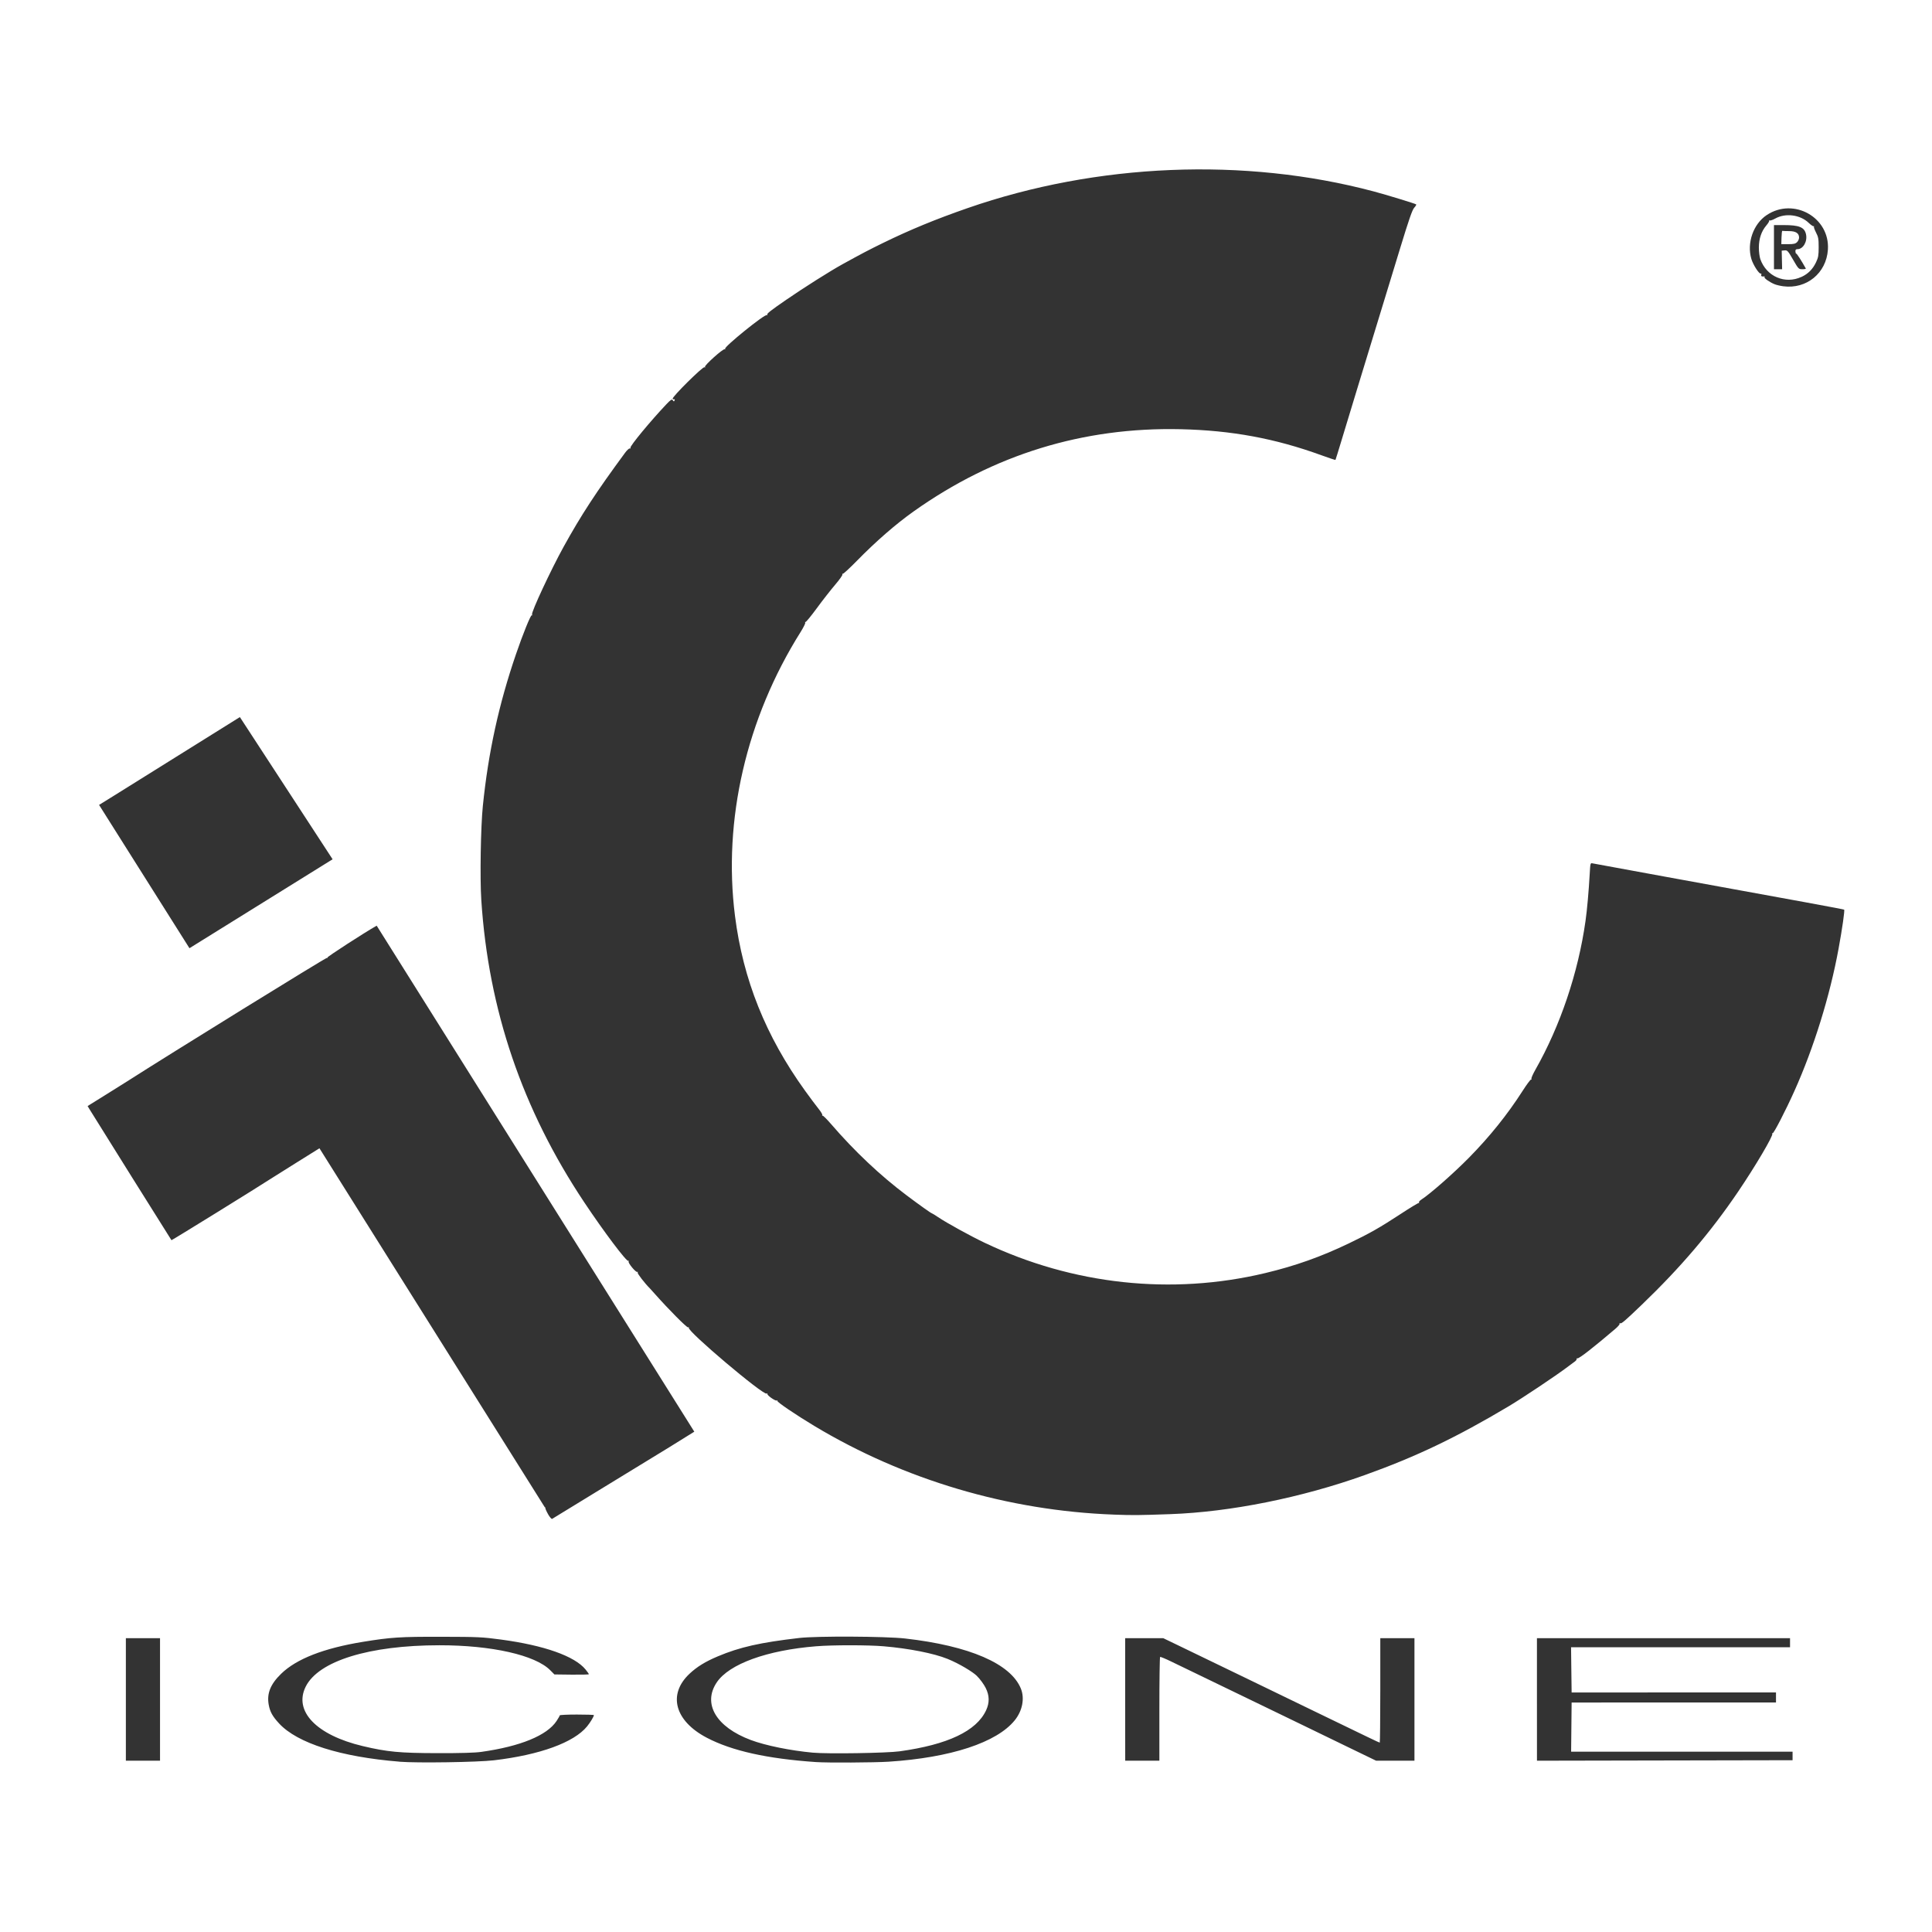
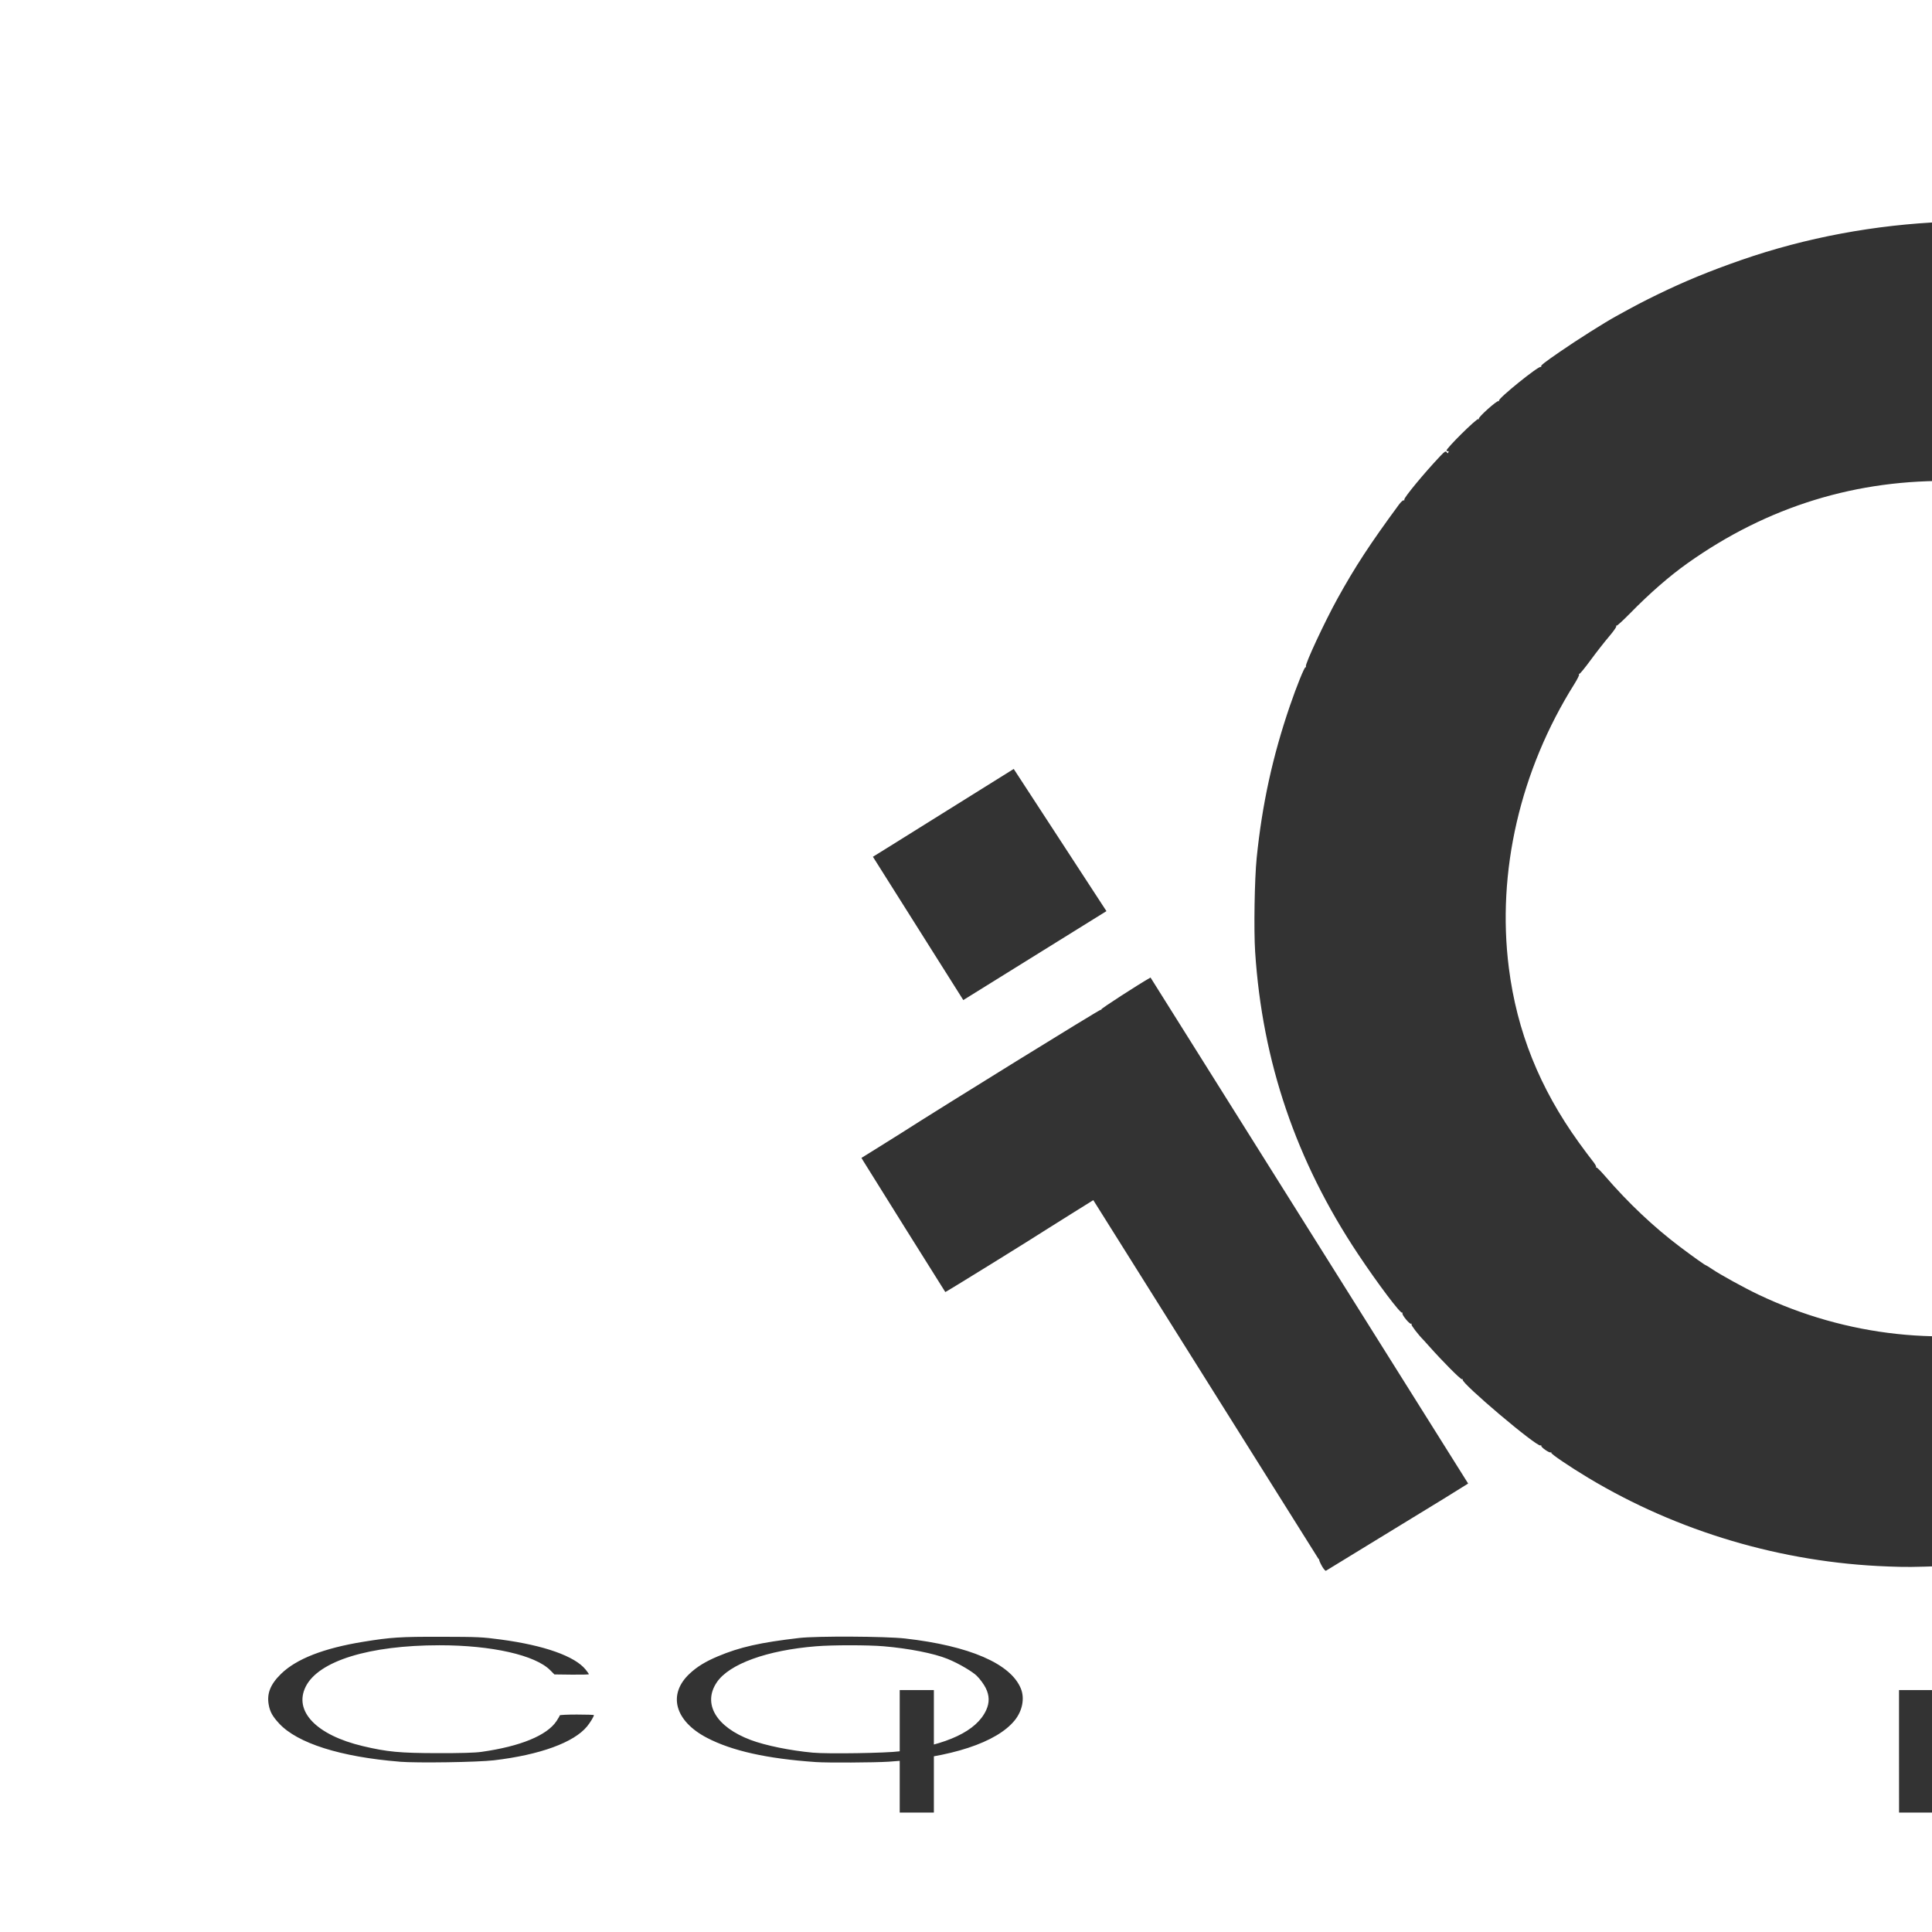
<svg xmlns="http://www.w3.org/2000/svg" xmlns:ns1="http://www.inkscape.org/namespaces/inkscape" xmlns:ns2="http://sodipodi.sourceforge.net/DTD/sodipodi-0.dtd" width="100mm" height="100mm" viewBox="0 0 100 100" version="1.1" id="svg1" ns1:version="1.4 (1:1.4+202410161351+e7c3feb100)" ns2:docname="logos.svg">
  <ns2:namedview id="namedview1" pagecolor="#ffffff" bordercolor="#000000" borderopacity="0.25" ns1:showpageshadow="2" ns1:pageopacity="0.0" ns1:pagecheckerboard="0" ns1:deskcolor="#d1d1d1" ns1:document-units="mm" ns1:zoom="0.71033909" ns1:cx="3157.6469" ns1:cy="312.5268" ns1:window-width="2502" ns1:window-height="1555" ns1:window-x="185" ns1:window-y="166" ns1:window-maximized="0" ns1:current-layer="layer1">
    <ns1:page x="0" y="0" width="100" height="100" id="page10" margin="0" bleed="0" ns1:export-filename="../logo_iconeluce.png" ns1:export-xdpi="96" ns1:export-ydpi="96" />
  </ns2:namedview>
  <defs id="defs1" />
  <g ns1:groupmode="layer" id="layer2" ns1:label="Calque 2" ns2:insensitive="true" style="display:none" transform="translate(-990)">
-     <rect style="fill:none;stroke:#ff0000;stroke-width:1;stroke-linecap:square;stroke-dasharray:none" id="rect19" width="89.927" height="89.927" x="995.037" y="5.037" />
-   </g>
+     </g>
  <g ns1:label="Calque 1" ns1:groupmode="layer" id="layer1" transform="translate(-990)">
-     <path style="fill:#333333;fill-opacity:1;stroke-width:0.265" d="m 1010.681,91.184 c -3.053,-0.246 -5.286,-0.954 -6.232,-1.975 -0.344,-0.372 -0.473,-0.604 -0.54,-0.972 -0.105,-0.58 0.087,-1.062 0.641,-1.601 0.793,-0.773 2.205,-1.324 4.242,-1.656 1.441,-0.235 1.924,-0.266 4.072,-0.261 1.891,0.004 2.098,0.014 3.067,0.144 2.239,0.3 3.819,0.86 4.38,1.552 0.093,0.115 0.169,0.224 0.169,0.242 0,0.018 -0.401,0.028 -0.892,0.022 l -0.892,-0.011 -0.213,-0.215 c -0.777,-0.787 -3.038,-1.297 -5.743,-1.295 -3.633,0.002 -6.253,0.813 -6.916,2.14 -0.636,1.272 0.551,2.509 2.953,3.079 1.267,0.3 1.909,0.361 3.853,0.365 1.229,0.003 1.949,-0.018 2.287,-0.066 2.011,-0.282 3.395,-0.849 3.889,-1.596 0.091,-0.138 0.166,-0.269 0.166,-0.293 0,-0.024 0.398,-0.043 0.884,-0.043 0.486,0 0.884,0.013 0.884,0.029 0,0.071 -0.187,0.381 -0.352,0.583 -0.683,0.835 -2.44,1.475 -4.82,1.756 -0.85,0.1 -3.975,0.147 -4.886,0.074 z m 21.547,0.02 c -2.529,-0.175 -4.344,-0.58 -5.64,-1.257 -1.666,-0.871 -2.038,-2.248 -0.895,-3.317 0.388,-0.363 0.817,-0.626 1.46,-0.897 1.137,-0.479 2.188,-0.716 4.217,-0.952 0.901,-0.105 4.468,-0.087 5.474,0.027 3.334,0.378 5.472,1.303 5.996,2.594 0.205,0.504 0.081,1.146 -0.315,1.638 -0.929,1.153 -3.316,1.937 -6.527,2.145 -0.746,0.048 -3.173,0.061 -3.77,0.019 z m 4.341,-0.557 c 2.486,-0.344 3.971,-1.048 4.471,-2.121 0.184,-0.395 0.177,-0.768 -0.023,-1.163 -0.084,-0.167 -0.28,-0.451 -0.472,-0.635 -0.192,-0.184 -0.86,-0.605 -1.504,-0.866 -0.706,-0.285 -1.99,-0.539 -3.303,-0.651 -0.804,-0.069 -2.63,-0.07 -3.488,-0.001 -2.544,0.203 -4.507,0.915 -5.149,1.867 -0.746,1.108 -0.035,2.313 1.76,2.985 0.766,0.287 2.05,0.548 3.212,0.655 0.77,0.071 3.822,0.023 4.497,-0.07 z m -40.054,-2.684 v -3.171 h 0.884 0.884 v 3.171 3.171 h -0.884 -0.884 z m 51.724,0 v -3.171 h 0.986 0.986 l 0.743,0.358 c 1.037,0.5 2.496,1.205 3.613,1.746 l 3.654,1.77 c 2.527,1.224 3.162,1.532 3.195,1.532 0.014,0 0.028,-1.216 0.028,-2.703 v -2.703 h 0.884 0.884 v 3.171 3.171 h -0.992 -0.992 l -1.386,-0.671 c -0.763,-0.369 -1.878,-0.91 -2.478,-1.202 -0.6,-0.292 -1.349,-0.654 -1.663,-0.805 -0.315,-0.151 -1.107,-0.534 -1.762,-0.852 -0.655,-0.318 -1.542,-0.747 -1.973,-0.954 -0.431,-0.207 -1.03,-0.497 -1.331,-0.643 -0.301,-0.147 -0.566,-0.257 -0.587,-0.244 -0.022,0.013 -0.039,1.226 -0.039,2.697 v 2.674 h -0.884 -0.884 z m 21.313,0 v -3.171 h 6.55 6.55 v 0.234 0.234 h -5.667 -5.667 l 0.014,1.171 0.015,1.171 5.289,-0.001 5.289,-0.001 v 0.26 0.26 l -5.211,-0.001 c -2.866,-5.09e-4 -5.367,0.003 -5.367,0.003 l -0.026,2.544 h 5.747 5.715 v 0.442 l -6.615,0.013 -6.615,0.013 z m -51.18,-9.582 c -0.085,-0.148 -0.151,-0.298 -0.147,-0.334 0.01,-0.035 -0.018,-0.019 -0.032,-0.04 l -11.658,-18.572 -1.125,0.702 c -0.619,0.386 -1.206,0.755 -1.306,0.82 -0.728,0.475 -5.214,3.25 -5.229,3.235 -0.02,-0.02 -4.072,-6.495 -4.242,-6.779 l -0.098,-0.164 0.899,-0.559 c 0.494,-0.308 1.016,-0.634 1.159,-0.726 2.186,-1.402 10.29,-6.411 10.331,-6.385 0.031,0.019 0.042,0.012 0.024,-0.016 -0.024,-0.037 1.908,-1.287 2.549,-1.65 l 16.44,26.191 -1.3,0.808 -3.847,2.352 c -0.443,0.271 -1.11,0.68 -1.482,0.907 -0.372,0.228 -0.7,0.428 -0.73,0.446 -0.03,0.018 -0.123,-0.089 -0.208,-0.237 z m 29.269,0.014 c -5.455,-0.201 -10.854,-1.8 -15.491,-4.588 -0.971,-0.584 -1.947,-1.246 -1.914,-1.299 0.018,-0.029 0.01,-0.037 -0.025,-0.017 -0.068,0.042 -0.511,-0.266 -0.49,-0.341 0.01,-0.028 -0.01,-0.036 -0.038,-0.018 -0.17,0.105 -4.13,-3.243 -4.029,-3.406 0.016,-0.026 0,-0.036 -0.039,-0.022 -0.061,0.024 -1.005,-0.926 -1.707,-1.717 -0.127,-0.143 -0.242,-0.272 -0.257,-0.286 -0.287,-0.287 -0.675,-0.79 -0.646,-0.838 0.022,-0.036 0.015,-0.048 -0.015,-0.029 -0.073,0.045 -0.499,-0.469 -0.452,-0.545 0.021,-0.035 0.014,-0.046 -0.016,-0.027 -0.09,0.055 -1.268,-1.51 -2.282,-3.032 -3.206,-4.811 -4.957,-9.954 -5.328,-15.647 -0.074,-1.132 -0.03,-3.787 0.08,-4.867 0.282,-2.772 0.827,-5.264 1.718,-7.863 0.354,-1.034 0.76,-2.036 0.812,-2.004 0.025,0.015 0.033,-0.005 0.017,-0.045 -0.046,-0.12 0.973,-2.305 1.629,-3.494 0.914,-1.655 1.691,-2.844 3.184,-4.872 0.099,-0.135 0.208,-0.235 0.243,-0.224 0.034,0.012 0.052,-0.006 0.038,-0.041 -0.033,-0.085 1.032,-1.375 1.846,-2.235 0.246,-0.26 0.294,-0.29 0.346,-0.219 0.054,0.075 0.063,0.075 0.092,0 0.017,-0.045 0.01,-0.069 -0.016,-0.053 -0.026,0.016 -0.064,0.004 -0.083,-0.028 -0.05,-0.081 1.565,-1.68 1.645,-1.63 0.038,0.024 0.049,0.017 0.027,-0.018 -0.045,-0.073 0.945,-0.959 1.02,-0.913 0.031,0.019 0.04,0.009 0.021,-0.022 -0.062,-0.101 2.055,-1.812 2.161,-1.747 0.032,0.02 0.042,0.011 0.022,-0.02 -0.033,-0.053 0.17,-0.212 0.98,-0.77 0.918,-0.632 2.271,-1.487 2.911,-1.84 1.003,-0.553 1.381,-0.751 2.121,-1.112 1.387,-0.677 2.706,-1.22 4.351,-1.792 6.698,-2.33 14.341,-2.645 21.026,-0.866 0.647,0.172 2.163,0.635 2.199,0.672 0.016,0.016 -0.03,0.094 -0.102,0.172 -0.102,0.11 -0.273,0.604 -0.743,2.144 -0.603,1.977 -1.13,3.7 -2.184,7.148 -0.297,0.972 -0.674,2.212 -0.837,2.755 -0.163,0.543 -0.304,0.996 -0.312,1.006 -0.01,0.01 -0.338,-0.099 -0.733,-0.243 -2.391,-0.869 -4.646,-1.286 -7.28,-1.346 -5.047,-0.115 -9.672,1.309 -13.816,4.251 -0.93,0.66 -1.953,1.55 -2.951,2.569 -0.365,0.372 -0.689,0.671 -0.719,0.663 -0.03,-0.008 -0.04,0.009 -0.022,0.038 0.017,0.029 -0.153,0.269 -0.379,0.534 -0.226,0.265 -0.652,0.809 -0.945,1.209 -0.294,0.4 -0.556,0.721 -0.583,0.713 -0.026,-0.008 -0.035,0.009 -0.017,0.037 0.017,0.028 -0.09,0.245 -0.239,0.482 -2.812,4.476 -4.027,9.734 -3.396,14.701 0.418,3.289 1.591,6.218 3.621,9.036 0.261,0.362 0.576,0.784 0.7,0.937 0.124,0.153 0.212,0.3 0.196,0.326 -0.017,0.027 -0.01,0.042 0.019,0.034 0.026,-0.008 0.22,0.185 0.43,0.428 1.224,1.419 2.544,2.665 3.921,3.7 0.66,0.496 1.266,0.927 1.303,0.927 0.015,0 0.162,0.09 0.325,0.2 0.44,0.297 1.662,0.97 2.401,1.322 4.569,2.176 9.686,2.73 14.53,1.571 1.555,-0.372 2.88,-0.842 4.328,-1.537 1.08,-0.518 1.598,-0.813 2.685,-1.525 0.483,-0.317 0.9,-0.57 0.926,-0.562 0.026,0.008 0.035,-0.007 0.018,-0.033 -0.016,-0.026 0.035,-0.089 0.113,-0.139 0.465,-0.3 1.675,-1.364 2.476,-2.177 1.069,-1.086 1.991,-2.233 2.771,-3.451 0.214,-0.335 0.413,-0.602 0.441,-0.594 0.028,0.008 0.036,-0.009 0.019,-0.037 -0.017,-0.028 0.076,-0.242 0.208,-0.475 1.288,-2.27 2.212,-5.011 2.591,-7.689 0.083,-0.582 0.168,-1.543 0.219,-2.456 0.03,-0.539 0.035,-0.558 0.143,-0.532 0.061,0.015 1.773,0.329 3.803,0.698 7.001,1.273 9.201,1.678 9.223,1.699 0.037,0.034 -0.098,0.98 -0.289,2.021 -0.449,2.451 -1.283,5.135 -2.293,7.382 -0.454,1.01 -1.071,2.204 -1.123,2.172 -0.027,-0.017 -0.035,-0.006 -0.015,0.025 0.059,0.096 -0.876,1.68 -1.772,3.002 -1.423,2.098 -2.976,3.921 -4.983,5.848 -0.881,0.846 -1.057,0.996 -1.12,0.957 -0.035,-0.022 -0.046,-0.015 -0.026,0.017 0.018,0.03 -0.077,0.149 -0.213,0.264 -1.127,0.962 -1.875,1.545 -1.968,1.536 -0.039,-0.004 -0.059,0.012 -0.044,0.036 0.014,0.024 -0.033,0.085 -0.106,0.137 -0.074,0.052 -0.243,0.178 -0.378,0.28 -0.571,0.434 -2.307,1.594 -3.026,2.023 -2.71,1.616 -4.795,2.613 -7.46,3.567 -3.267,1.17 -6.956,1.911 -10.063,2.021 -1.665,0.059 -1.92,0.061 -2.933,0.024 z m -52.513,-36.733 0.784,-0.486 6.504,-4.06 4.799,7.36 -7.409,4.603 z m 87.171,-26.845 c -0.151,-0.02 -0.35,-0.067 -0.442,-0.104 -0.256,-0.103 -0.558,-0.314 -0.526,-0.367 0.016,-0.026 0.01,-0.044 -0.014,-0.039 -0.119,0.021 -0.181,-0.012 -0.154,-0.082 0.017,-0.043 0.01,-0.072 -0.03,-0.065 -0.09,0.019 -0.393,-0.456 -0.482,-0.756 -0.245,-0.827 0.1,-1.812 0.797,-2.274 1.403,-0.929 3.275,0.132 3.164,1.794 -0.081,1.214 -1.107,2.054 -2.313,1.893 z m 0.951,-0.486 c 0.338,-0.157 0.582,-0.403 0.749,-0.758 0.116,-0.245 0.135,-0.356 0.135,-0.78 0,-0.433 -0.017,-0.527 -0.139,-0.762 -0.076,-0.148 -0.123,-0.284 -0.104,-0.303 0.019,-0.019 0.01,-0.027 -0.019,-0.017 -0.029,0.009 -0.144,-0.07 -0.254,-0.176 -0.435,-0.421 -1.2,-0.521 -1.729,-0.225 -0.13,0.073 -0.263,0.117 -0.296,0.098 -0.033,-0.019 -0.043,-0.015 -0.022,0.007 0.021,0.023 -0.044,0.136 -0.143,0.251 -0.257,0.301 -0.389,0.689 -0.389,1.149 0,0.21 0.034,0.478 0.075,0.596 0.319,0.903 1.278,1.316 2.134,0.919 z m -1.43,-1.537 v -1.144 h 0.497 c 0.814,0 1.081,0.11 1.162,0.477 0.081,0.372 -0.148,0.77 -0.444,0.77 -0.086,0 -0.11,0.03 -0.104,0.125 0.01,0.069 0.022,0.116 0.041,0.104 0.025,-0.016 0.281,0.38 0.497,0.771 0.012,0.021 -0.067,0.039 -0.176,0.038 -0.195,-10e-4 -0.202,-0.008 -0.484,-0.495 -0.265,-0.459 -0.297,-0.493 -0.437,-0.48 l -0.151,0.014 0.011,0.481 0.011,0.481 h -0.211 -0.211 z m 1.196,-0.26 c 0.057,-0.057 0.104,-0.162 0.104,-0.234 0,-0.229 -0.168,-0.338 -0.52,-0.338 -0.172,0 -0.327,-0.006 -0.346,-0.013 -0.019,-0.007 -0.038,0.145 -0.043,0.338 l -0.01,0.351 h 0.354 c 0.285,0 0.375,-0.02 0.459,-0.104 z" id="path1-9" ns2:nodetypes="sssssscssccscssccssssssscssssssssccsszsscssscccccccccccccccssssscccccccsssssssscccccccccccccccccccccccccccssscsssscscsscccsssscssssssssssssssssssssssssscssssssssssssssssssssssssssssscssssssssssssssssssssssssssssssssssscssssssccccccccssssssssssssssssssssssssccsscssssssccccccssssscss" />
+     <path style="fill:#333333;fill-opacity:1;stroke-width:0.265" d="m 1010.681,91.184 c -3.053,-0.246 -5.286,-0.954 -6.232,-1.975 -0.344,-0.372 -0.473,-0.604 -0.54,-0.972 -0.105,-0.58 0.087,-1.062 0.641,-1.601 0.793,-0.773 2.205,-1.324 4.242,-1.656 1.441,-0.235 1.924,-0.266 4.072,-0.261 1.891,0.004 2.098,0.014 3.067,0.144 2.239,0.3 3.819,0.86 4.38,1.552 0.093,0.115 0.169,0.224 0.169,0.242 0,0.018 -0.401,0.028 -0.892,0.022 l -0.892,-0.011 -0.213,-0.215 c -0.777,-0.787 -3.038,-1.297 -5.743,-1.295 -3.633,0.002 -6.253,0.813 -6.916,2.14 -0.636,1.272 0.551,2.509 2.953,3.079 1.267,0.3 1.909,0.361 3.853,0.365 1.229,0.003 1.949,-0.018 2.287,-0.066 2.011,-0.282 3.395,-0.849 3.889,-1.596 0.091,-0.138 0.166,-0.269 0.166,-0.293 0,-0.024 0.398,-0.043 0.884,-0.043 0.486,0 0.884,0.013 0.884,0.029 0,0.071 -0.187,0.381 -0.352,0.583 -0.683,0.835 -2.44,1.475 -4.82,1.756 -0.85,0.1 -3.975,0.147 -4.886,0.074 z m 21.547,0.02 c -2.529,-0.175 -4.344,-0.58 -5.64,-1.257 -1.666,-0.871 -2.038,-2.248 -0.895,-3.317 0.388,-0.363 0.817,-0.626 1.46,-0.897 1.137,-0.479 2.188,-0.716 4.217,-0.952 0.901,-0.105 4.468,-0.087 5.474,0.027 3.334,0.378 5.472,1.303 5.996,2.594 0.205,0.504 0.081,1.146 -0.315,1.638 -0.929,1.153 -3.316,1.937 -6.527,2.145 -0.746,0.048 -3.173,0.061 -3.77,0.019 z m 4.341,-0.557 c 2.486,-0.344 3.971,-1.048 4.471,-2.121 0.184,-0.395 0.177,-0.768 -0.023,-1.163 -0.084,-0.167 -0.28,-0.451 -0.472,-0.635 -0.192,-0.184 -0.86,-0.605 -1.504,-0.866 -0.706,-0.285 -1.99,-0.539 -3.303,-0.651 -0.804,-0.069 -2.63,-0.07 -3.488,-0.001 -2.544,0.203 -4.507,0.915 -5.149,1.867 -0.746,1.108 -0.035,2.313 1.76,2.985 0.766,0.287 2.05,0.548 3.212,0.655 0.77,0.071 3.822,0.023 4.497,-0.07 z v -3.171 h 0.884 0.884 v 3.171 3.171 h -0.884 -0.884 z m 51.724,0 v -3.171 h 0.986 0.986 l 0.743,0.358 c 1.037,0.5 2.496,1.205 3.613,1.746 l 3.654,1.77 c 2.527,1.224 3.162,1.532 3.195,1.532 0.014,0 0.028,-1.216 0.028,-2.703 v -2.703 h 0.884 0.884 v 3.171 3.171 h -0.992 -0.992 l -1.386,-0.671 c -0.763,-0.369 -1.878,-0.91 -2.478,-1.202 -0.6,-0.292 -1.349,-0.654 -1.663,-0.805 -0.315,-0.151 -1.107,-0.534 -1.762,-0.852 -0.655,-0.318 -1.542,-0.747 -1.973,-0.954 -0.431,-0.207 -1.03,-0.497 -1.331,-0.643 -0.301,-0.147 -0.566,-0.257 -0.587,-0.244 -0.022,0.013 -0.039,1.226 -0.039,2.697 v 2.674 h -0.884 -0.884 z m 21.313,0 v -3.171 h 6.55 6.55 v 0.234 0.234 h -5.667 -5.667 l 0.014,1.171 0.015,1.171 5.289,-0.001 5.289,-0.001 v 0.26 0.26 l -5.211,-0.001 c -2.866,-5.09e-4 -5.367,0.003 -5.367,0.003 l -0.026,2.544 h 5.747 5.715 v 0.442 l -6.615,0.013 -6.615,0.013 z m -51.18,-9.582 c -0.085,-0.148 -0.151,-0.298 -0.147,-0.334 0.01,-0.035 -0.018,-0.019 -0.032,-0.04 l -11.658,-18.572 -1.125,0.702 c -0.619,0.386 -1.206,0.755 -1.306,0.82 -0.728,0.475 -5.214,3.25 -5.229,3.235 -0.02,-0.02 -4.072,-6.495 -4.242,-6.779 l -0.098,-0.164 0.899,-0.559 c 0.494,-0.308 1.016,-0.634 1.159,-0.726 2.186,-1.402 10.29,-6.411 10.331,-6.385 0.031,0.019 0.042,0.012 0.024,-0.016 -0.024,-0.037 1.908,-1.287 2.549,-1.65 l 16.44,26.191 -1.3,0.808 -3.847,2.352 c -0.443,0.271 -1.11,0.68 -1.482,0.907 -0.372,0.228 -0.7,0.428 -0.73,0.446 -0.03,0.018 -0.123,-0.089 -0.208,-0.237 z m 29.269,0.014 c -5.455,-0.201 -10.854,-1.8 -15.491,-4.588 -0.971,-0.584 -1.947,-1.246 -1.914,-1.299 0.018,-0.029 0.01,-0.037 -0.025,-0.017 -0.068,0.042 -0.511,-0.266 -0.49,-0.341 0.01,-0.028 -0.01,-0.036 -0.038,-0.018 -0.17,0.105 -4.13,-3.243 -4.029,-3.406 0.016,-0.026 0,-0.036 -0.039,-0.022 -0.061,0.024 -1.005,-0.926 -1.707,-1.717 -0.127,-0.143 -0.242,-0.272 -0.257,-0.286 -0.287,-0.287 -0.675,-0.79 -0.646,-0.838 0.022,-0.036 0.015,-0.048 -0.015,-0.029 -0.073,0.045 -0.499,-0.469 -0.452,-0.545 0.021,-0.035 0.014,-0.046 -0.016,-0.027 -0.09,0.055 -1.268,-1.51 -2.282,-3.032 -3.206,-4.811 -4.957,-9.954 -5.328,-15.647 -0.074,-1.132 -0.03,-3.787 0.08,-4.867 0.282,-2.772 0.827,-5.264 1.718,-7.863 0.354,-1.034 0.76,-2.036 0.812,-2.004 0.025,0.015 0.033,-0.005 0.017,-0.045 -0.046,-0.12 0.973,-2.305 1.629,-3.494 0.914,-1.655 1.691,-2.844 3.184,-4.872 0.099,-0.135 0.208,-0.235 0.243,-0.224 0.034,0.012 0.052,-0.006 0.038,-0.041 -0.033,-0.085 1.032,-1.375 1.846,-2.235 0.246,-0.26 0.294,-0.29 0.346,-0.219 0.054,0.075 0.063,0.075 0.092,0 0.017,-0.045 0.01,-0.069 -0.016,-0.053 -0.026,0.016 -0.064,0.004 -0.083,-0.028 -0.05,-0.081 1.565,-1.68 1.645,-1.63 0.038,0.024 0.049,0.017 0.027,-0.018 -0.045,-0.073 0.945,-0.959 1.02,-0.913 0.031,0.019 0.04,0.009 0.021,-0.022 -0.062,-0.101 2.055,-1.812 2.161,-1.747 0.032,0.02 0.042,0.011 0.022,-0.02 -0.033,-0.053 0.17,-0.212 0.98,-0.77 0.918,-0.632 2.271,-1.487 2.911,-1.84 1.003,-0.553 1.381,-0.751 2.121,-1.112 1.387,-0.677 2.706,-1.22 4.351,-1.792 6.698,-2.33 14.341,-2.645 21.026,-0.866 0.647,0.172 2.163,0.635 2.199,0.672 0.016,0.016 -0.03,0.094 -0.102,0.172 -0.102,0.11 -0.273,0.604 -0.743,2.144 -0.603,1.977 -1.13,3.7 -2.184,7.148 -0.297,0.972 -0.674,2.212 -0.837,2.755 -0.163,0.543 -0.304,0.996 -0.312,1.006 -0.01,0.01 -0.338,-0.099 -0.733,-0.243 -2.391,-0.869 -4.646,-1.286 -7.28,-1.346 -5.047,-0.115 -9.672,1.309 -13.816,4.251 -0.93,0.66 -1.953,1.55 -2.951,2.569 -0.365,0.372 -0.689,0.671 -0.719,0.663 -0.03,-0.008 -0.04,0.009 -0.022,0.038 0.017,0.029 -0.153,0.269 -0.379,0.534 -0.226,0.265 -0.652,0.809 -0.945,1.209 -0.294,0.4 -0.556,0.721 -0.583,0.713 -0.026,-0.008 -0.035,0.009 -0.017,0.037 0.017,0.028 -0.09,0.245 -0.239,0.482 -2.812,4.476 -4.027,9.734 -3.396,14.701 0.418,3.289 1.591,6.218 3.621,9.036 0.261,0.362 0.576,0.784 0.7,0.937 0.124,0.153 0.212,0.3 0.196,0.326 -0.017,0.027 -0.01,0.042 0.019,0.034 0.026,-0.008 0.22,0.185 0.43,0.428 1.224,1.419 2.544,2.665 3.921,3.7 0.66,0.496 1.266,0.927 1.303,0.927 0.015,0 0.162,0.09 0.325,0.2 0.44,0.297 1.662,0.97 2.401,1.322 4.569,2.176 9.686,2.73 14.53,1.571 1.555,-0.372 2.88,-0.842 4.328,-1.537 1.08,-0.518 1.598,-0.813 2.685,-1.525 0.483,-0.317 0.9,-0.57 0.926,-0.562 0.026,0.008 0.035,-0.007 0.018,-0.033 -0.016,-0.026 0.035,-0.089 0.113,-0.139 0.465,-0.3 1.675,-1.364 2.476,-2.177 1.069,-1.086 1.991,-2.233 2.771,-3.451 0.214,-0.335 0.413,-0.602 0.441,-0.594 0.028,0.008 0.036,-0.009 0.019,-0.037 -0.017,-0.028 0.076,-0.242 0.208,-0.475 1.288,-2.27 2.212,-5.011 2.591,-7.689 0.083,-0.582 0.168,-1.543 0.219,-2.456 0.03,-0.539 0.035,-0.558 0.143,-0.532 0.061,0.015 1.773,0.329 3.803,0.698 7.001,1.273 9.201,1.678 9.223,1.699 0.037,0.034 -0.098,0.98 -0.289,2.021 -0.449,2.451 -1.283,5.135 -2.293,7.382 -0.454,1.01 -1.071,2.204 -1.123,2.172 -0.027,-0.017 -0.035,-0.006 -0.015,0.025 0.059,0.096 -0.876,1.68 -1.772,3.002 -1.423,2.098 -2.976,3.921 -4.983,5.848 -0.881,0.846 -1.057,0.996 -1.12,0.957 -0.035,-0.022 -0.046,-0.015 -0.026,0.017 0.018,0.03 -0.077,0.149 -0.213,0.264 -1.127,0.962 -1.875,1.545 -1.968,1.536 -0.039,-0.004 -0.059,0.012 -0.044,0.036 0.014,0.024 -0.033,0.085 -0.106,0.137 -0.074,0.052 -0.243,0.178 -0.378,0.28 -0.571,0.434 -2.307,1.594 -3.026,2.023 -2.71,1.616 -4.795,2.613 -7.46,3.567 -3.267,1.17 -6.956,1.911 -10.063,2.021 -1.665,0.059 -1.92,0.061 -2.933,0.024 z m -52.513,-36.733 0.784,-0.486 6.504,-4.06 4.799,7.36 -7.409,4.603 z m 87.171,-26.845 c -0.151,-0.02 -0.35,-0.067 -0.442,-0.104 -0.256,-0.103 -0.558,-0.314 -0.526,-0.367 0.016,-0.026 0.01,-0.044 -0.014,-0.039 -0.119,0.021 -0.181,-0.012 -0.154,-0.082 0.017,-0.043 0.01,-0.072 -0.03,-0.065 -0.09,0.019 -0.393,-0.456 -0.482,-0.756 -0.245,-0.827 0.1,-1.812 0.797,-2.274 1.403,-0.929 3.275,0.132 3.164,1.794 -0.081,1.214 -1.107,2.054 -2.313,1.893 z m 0.951,-0.486 c 0.338,-0.157 0.582,-0.403 0.749,-0.758 0.116,-0.245 0.135,-0.356 0.135,-0.78 0,-0.433 -0.017,-0.527 -0.139,-0.762 -0.076,-0.148 -0.123,-0.284 -0.104,-0.303 0.019,-0.019 0.01,-0.027 -0.019,-0.017 -0.029,0.009 -0.144,-0.07 -0.254,-0.176 -0.435,-0.421 -1.2,-0.521 -1.729,-0.225 -0.13,0.073 -0.263,0.117 -0.296,0.098 -0.033,-0.019 -0.043,-0.015 -0.022,0.007 0.021,0.023 -0.044,0.136 -0.143,0.251 -0.257,0.301 -0.389,0.689 -0.389,1.149 0,0.21 0.034,0.478 0.075,0.596 0.319,0.903 1.278,1.316 2.134,0.919 z m -1.43,-1.537 v -1.144 h 0.497 c 0.814,0 1.081,0.11 1.162,0.477 0.081,0.372 -0.148,0.77 -0.444,0.77 -0.086,0 -0.11,0.03 -0.104,0.125 0.01,0.069 0.022,0.116 0.041,0.104 0.025,-0.016 0.281,0.38 0.497,0.771 0.012,0.021 -0.067,0.039 -0.176,0.038 -0.195,-10e-4 -0.202,-0.008 -0.484,-0.495 -0.265,-0.459 -0.297,-0.493 -0.437,-0.48 l -0.151,0.014 0.011,0.481 0.011,0.481 h -0.211 -0.211 z m 1.196,-0.26 c 0.057,-0.057 0.104,-0.162 0.104,-0.234 0,-0.229 -0.168,-0.338 -0.52,-0.338 -0.172,0 -0.327,-0.006 -0.346,-0.013 -0.019,-0.007 -0.038,0.145 -0.043,0.338 l -0.01,0.351 h 0.354 c 0.285,0 0.375,-0.02 0.459,-0.104 z" id="path1-9" ns2:nodetypes="sssssscssccscssccssssssscssssssssccsszsscssscccccccccccccccssssscccccccsssssssscccccccccccccccccccccccccccssscsssscscsscccsssscssssssssssssssssssssssssscssssssssssssssssssssssssssssscssssssssssssssssssssssssssssssssssscssssssccccccccssssssssssssssssssssssssccsscssssssccccccssssscss" />
  </g>
</svg>